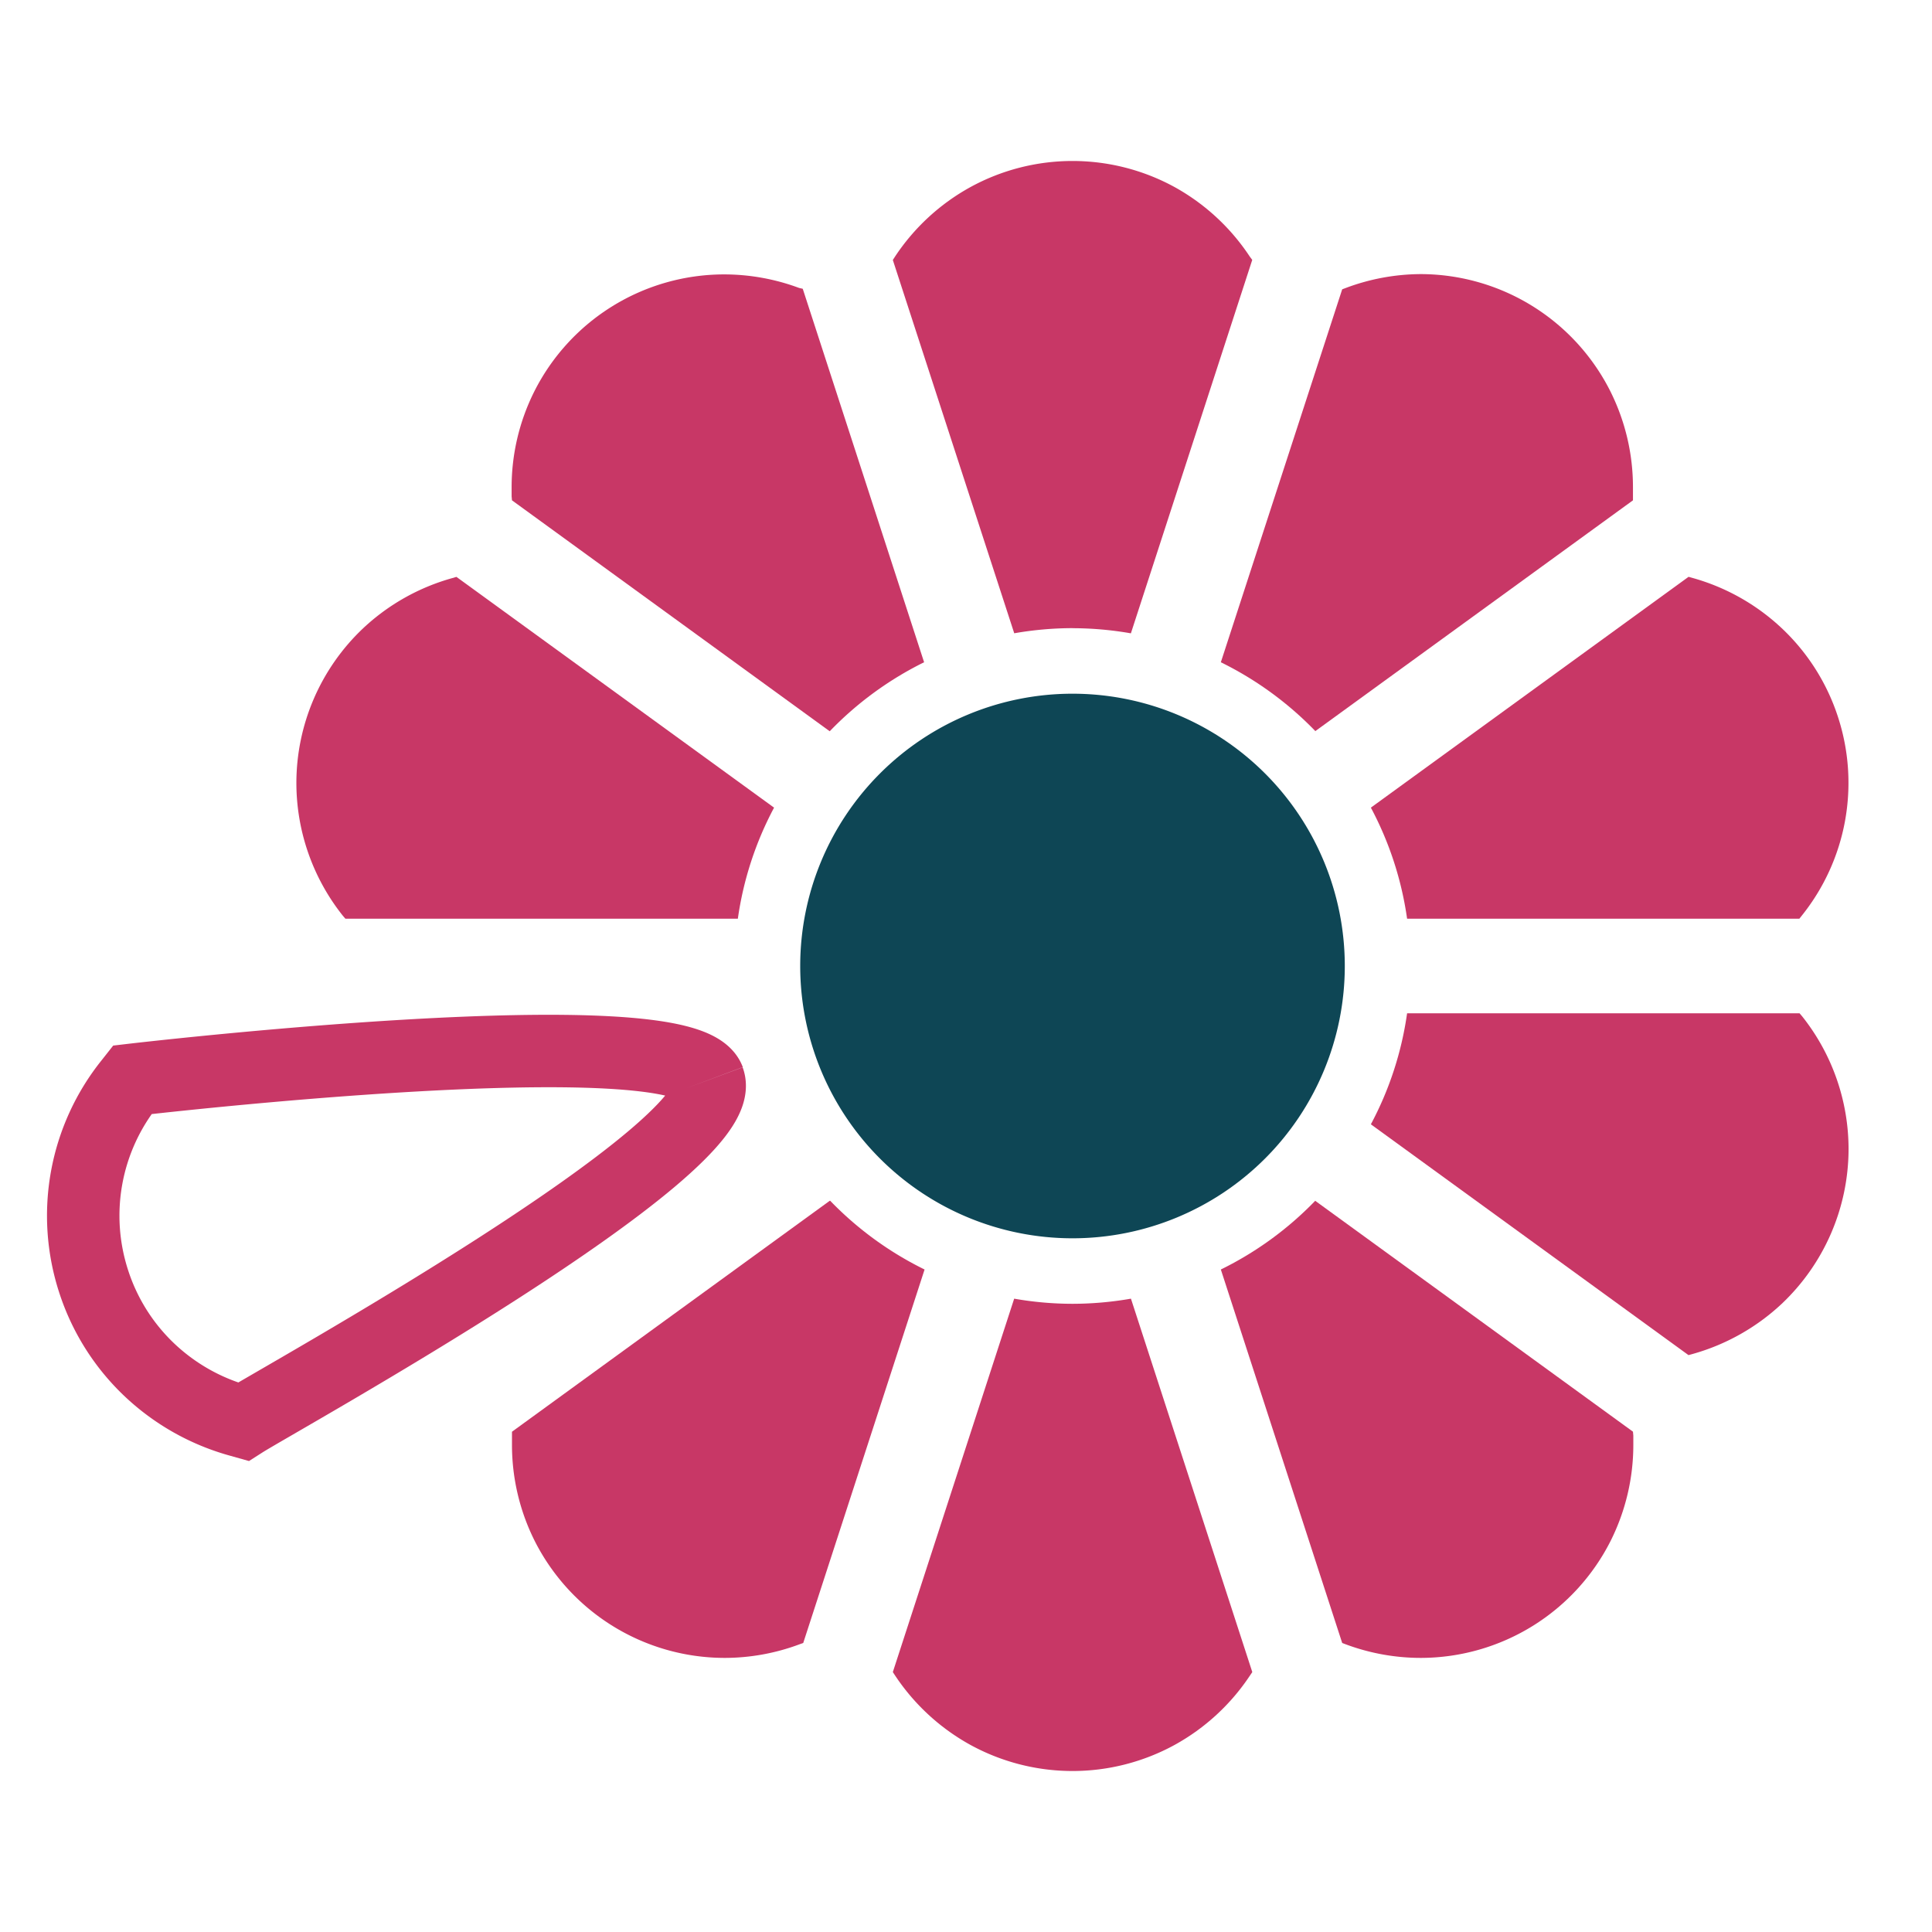
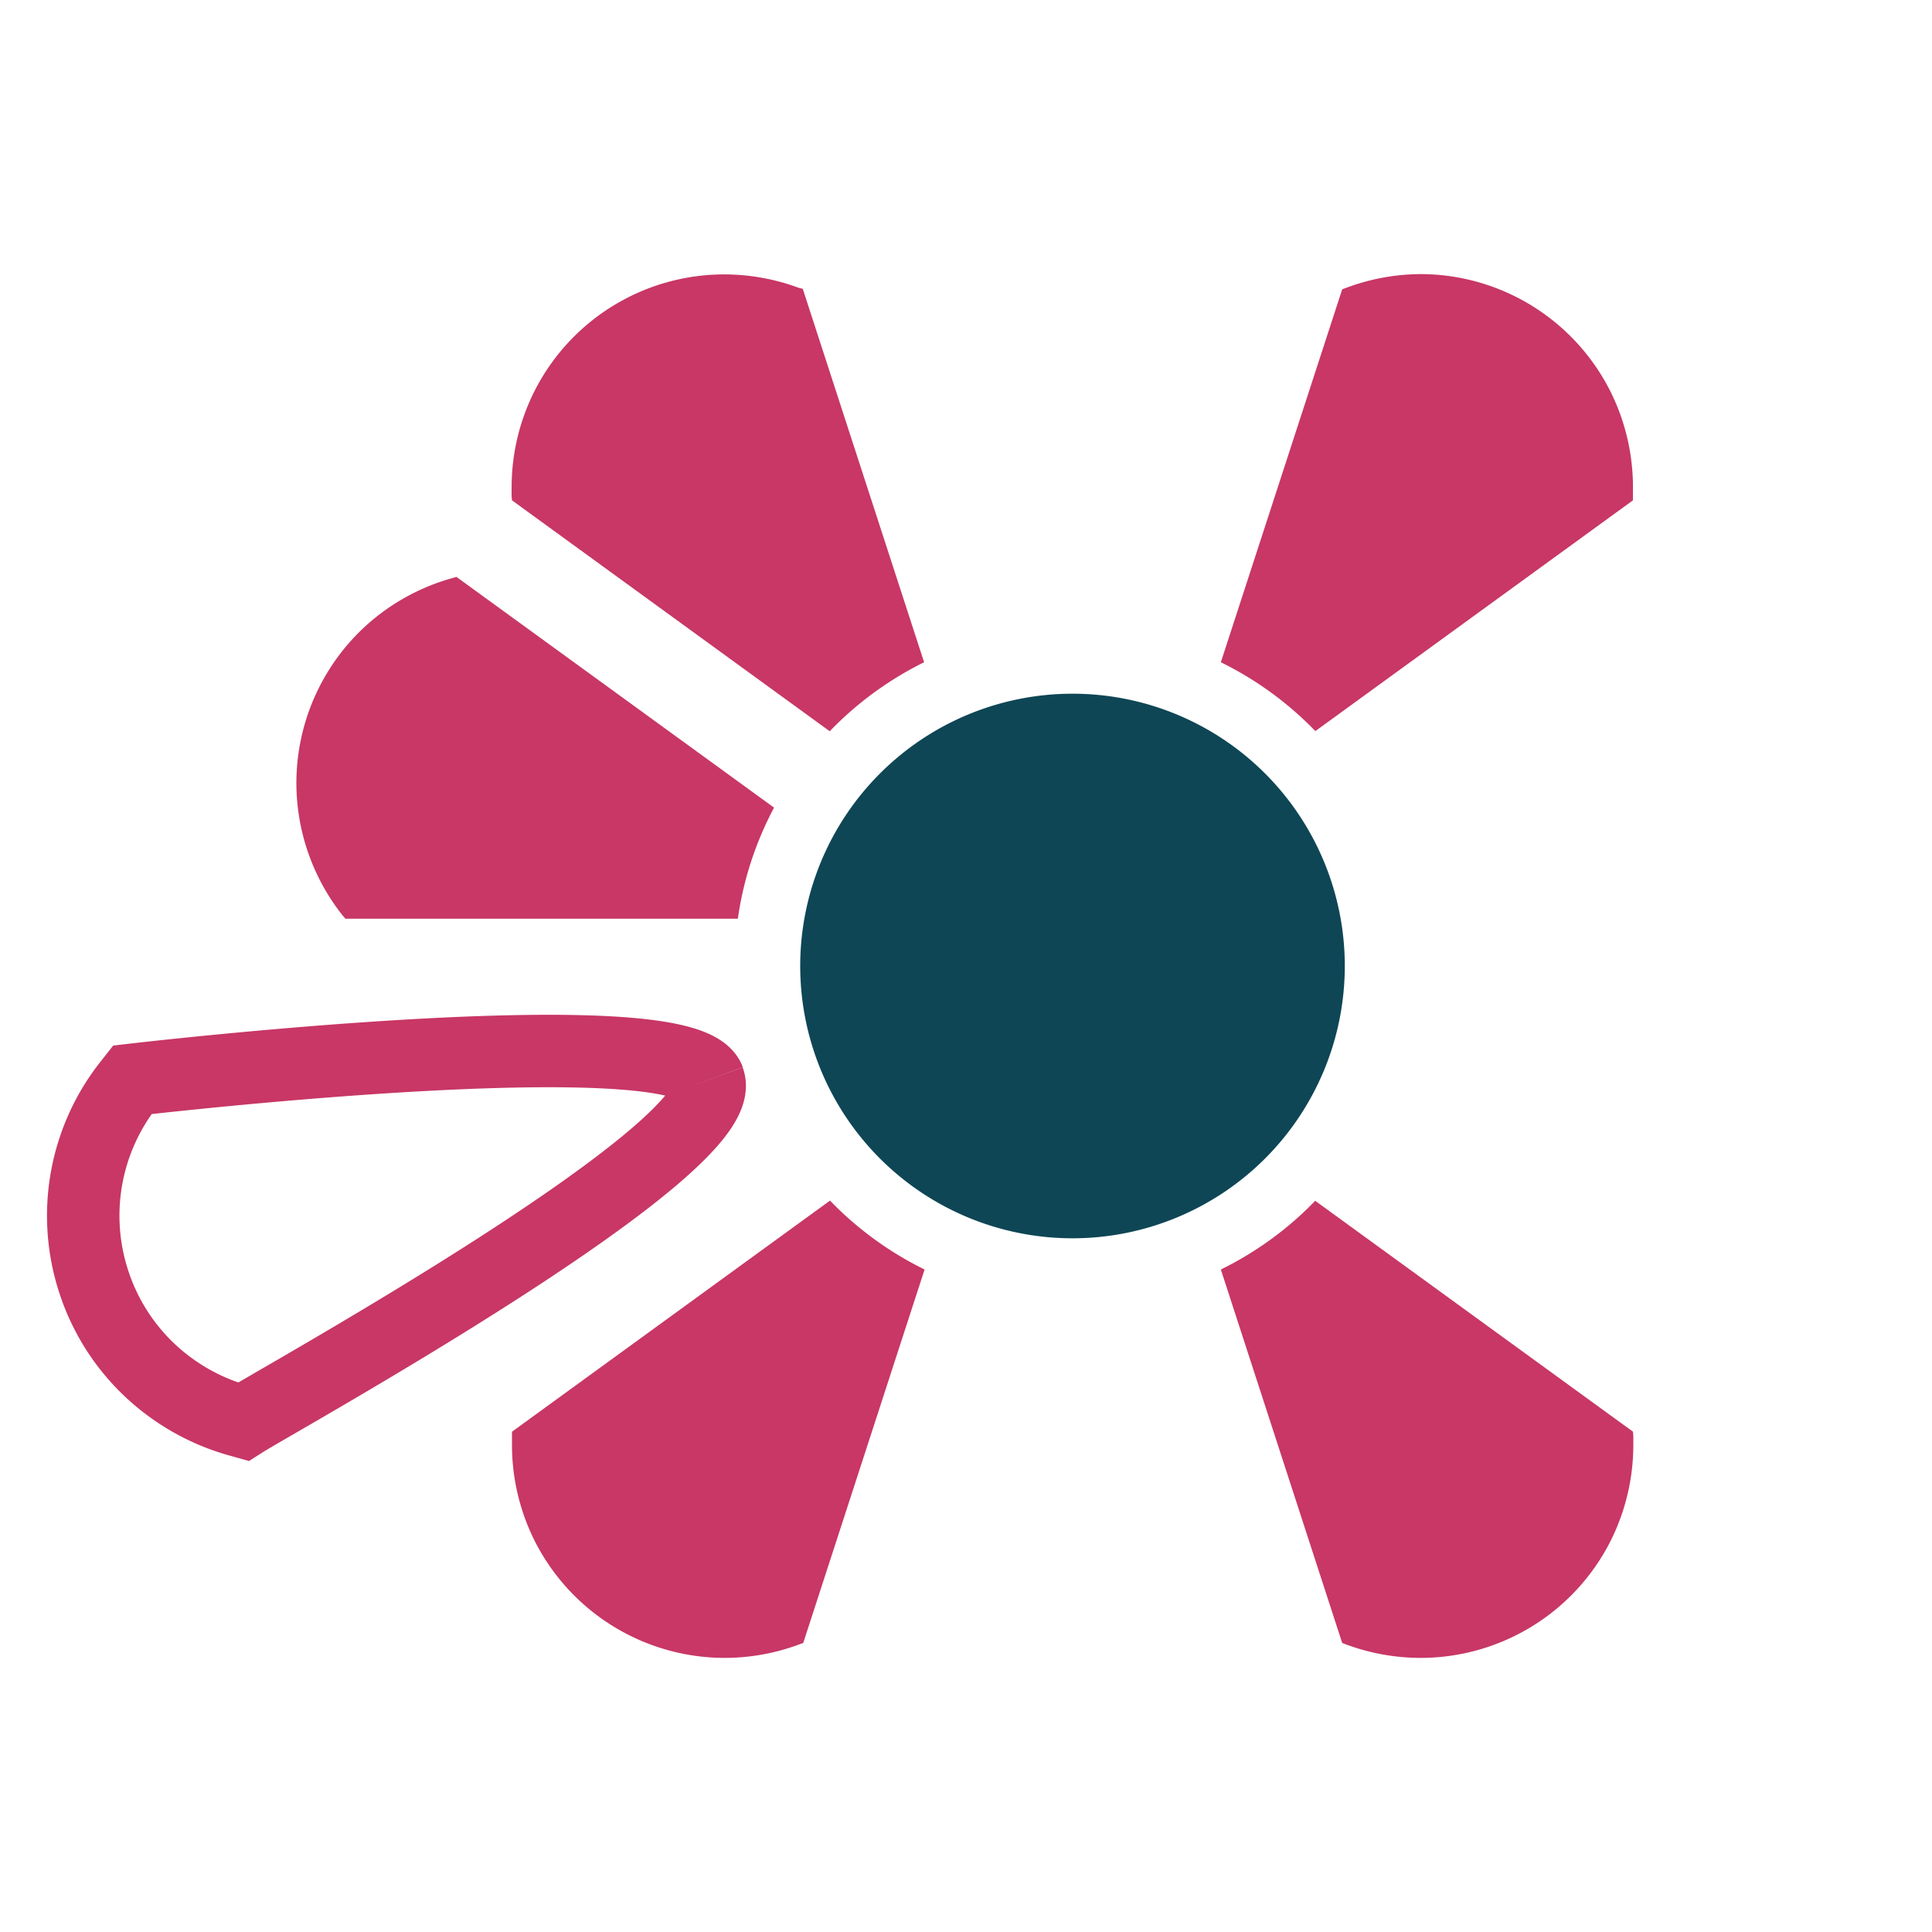
<svg xmlns="http://www.w3.org/2000/svg" width="32" height="32" viewBox="0 0 32 32">
  <defs>
    <clipPath id="clip-path">
      <rect id="長方形_1" data-name="長方形 1" width="32" height="32" transform="translate(344 1275)" fill="#fff" />
    </clipPath>
  </defs>
  <g id="マスクグループ_1" data-name="マスクグループ 1" transform="translate(-344 -1275)" clip-path="url(#clip-path)">
    <g id="グループ_10461" data-name="グループ 10461" transform="translate(345.381 1277.666)">
      <path id="パス_54303" data-name="パス 54303" d="M36.564,31.683a4.51,4.51,0,1,0,4.51-4.51,4.511,4.511,0,0,0-4.51,4.51" transform="translate(-24.691 -18.349)" fill="#0e4655" />
      <g id="グループ_10439" data-name="グループ 10439" transform="translate(3.528)">
-         <path id="パス_54304" data-name="パス 54304" d="M66.271,26.875h6.5l.041-.052a3.515,3.515,0,0,0,.6-3.286h0a3.5,3.5,0,0,0-.934-1.475A3.545,3.545,0,0,0,71,21.23l-.064-.018-5.262,3.823a5.566,5.566,0,0,1,.6,1.84" transform="translate(-47.877 -14.324)" fill="#c83766" />
        <path id="パス_54305" data-name="パス 54305" d="M59.583,13.342l5.263-3.824,0-.067c0-.05,0-.1,0-.153a3.547,3.547,0,0,0-.371-1.579,3.524,3.524,0,0,0-3.148-1.948A3.571,3.571,0,0,0,60.091,6l-.061.023L58.02,12.2a5.625,5.625,0,0,1,1.563,1.138" transform="translate(-42.708 -3.897)" fill="#c83766" />
-         <path id="パス_54306" data-name="パス 54306" d="M44.265,7.739a5.645,5.645,0,0,1,.967.085l2.01-6.185L47.2,1.582A3.549,3.549,0,0,0,45.957.433a3.523,3.523,0,0,0-3.383,0,3.549,3.549,0,0,0-1.248,1.15l-.037.057L43.3,7.823a5.674,5.674,0,0,1,.966-.085" transform="translate(-31.41)" fill="#c83766" />
        <path id="パス_54307" data-name="パス 54307" d="M21.853,9.518l5.263,3.825A5.62,5.62,0,0,1,28.679,12.2l-2.01-6.186L26.608,6a3.568,3.568,0,0,0-1.242-.224,3.523,3.523,0,0,0-3.148,1.948A3.542,3.542,0,0,0,21.847,9.3c0,.051,0,.1,0,.152Z" transform="translate(-18.282 -3.897)" fill="#c83766" />
        <path id="パス_54308" data-name="パス 54308" d="M11.68,26.877h6.5a5.572,5.572,0,0,1,.6-1.84l-5.261-3.822-.065.019a3.547,3.547,0,0,0-1.479.831,3.529,3.529,0,0,0-1.107,2.563,3.535,3.535,0,0,0,.77,2.2Z" transform="translate(-10.868 -14.326)" fill="#c83766" />
        <path id="パス_54309" data-name="パス 54309" d="M27.116,53.038l-5.263,3.825,0,.066c0,.051,0,.1,0,.153a3.548,3.548,0,0,0,.371,1.579,3.528,3.528,0,0,0,3.148,1.948,3.547,3.547,0,0,0,1.243-.225l.062-.022,2.01-6.186a5.613,5.613,0,0,1-1.563-1.138" transform="translate(-18.282 -35.815)" fill="#c83766" />
-         <path id="パス_54310" data-name="パス 54310" d="M44.265,58.116a5.609,5.609,0,0,1-.966-.085l-2.01,6.185.037.056a3.558,3.558,0,0,0,1.248,1.15,3.524,3.524,0,0,0,3.383,0,3.555,3.555,0,0,0,1.248-1.15l.038-.056-2.01-6.185a5.651,5.651,0,0,1-.967.085" transform="translate(-31.41 -39.187)" fill="#c83766" />
        <path id="パス_54311" data-name="パス 54311" d="M64.848,56.862l-5.263-3.824a5.6,5.6,0,0,1-1.563,1.138l2.01,6.186.061.023a3.559,3.559,0,0,0,1.242.224,3.528,3.528,0,0,0,3.148-1.948,3.55,3.55,0,0,0,.371-1.579c0-.051,0-.1,0-.154Z" transform="translate(-42.71 -35.815)" fill="#c83766" />
-         <path id="パス_54312" data-name="パス 54312" d="M72.774,43.474h-6.5a5.553,5.553,0,0,1-.6,1.839l5.261,3.823L71,49.118a3.563,3.563,0,0,0,1.479-.832,3.533,3.533,0,0,0,1.107-2.563,3.536,3.536,0,0,0-.77-2.2Z" transform="translate(-47.877 -29.357)" fill="#c83766" />
      </g>
      <path id="パス_54313" data-name="パス 54313" d="M10.36,45.877c-.4-1.073-9.549,0-9.549,0l-.041.052a3.515,3.515,0,0,0-.6,3.286,3.5,3.5,0,0,0,.934,1.476,3.546,3.546,0,0,0,1.479.832l.064.018c.561-.358,8.129-4.531,7.71-5.662" transform="translate(0 -30.658)" fill="none" stroke="#c83766" stroke-width="1.2" />
    </g>
  </g>
</svg>